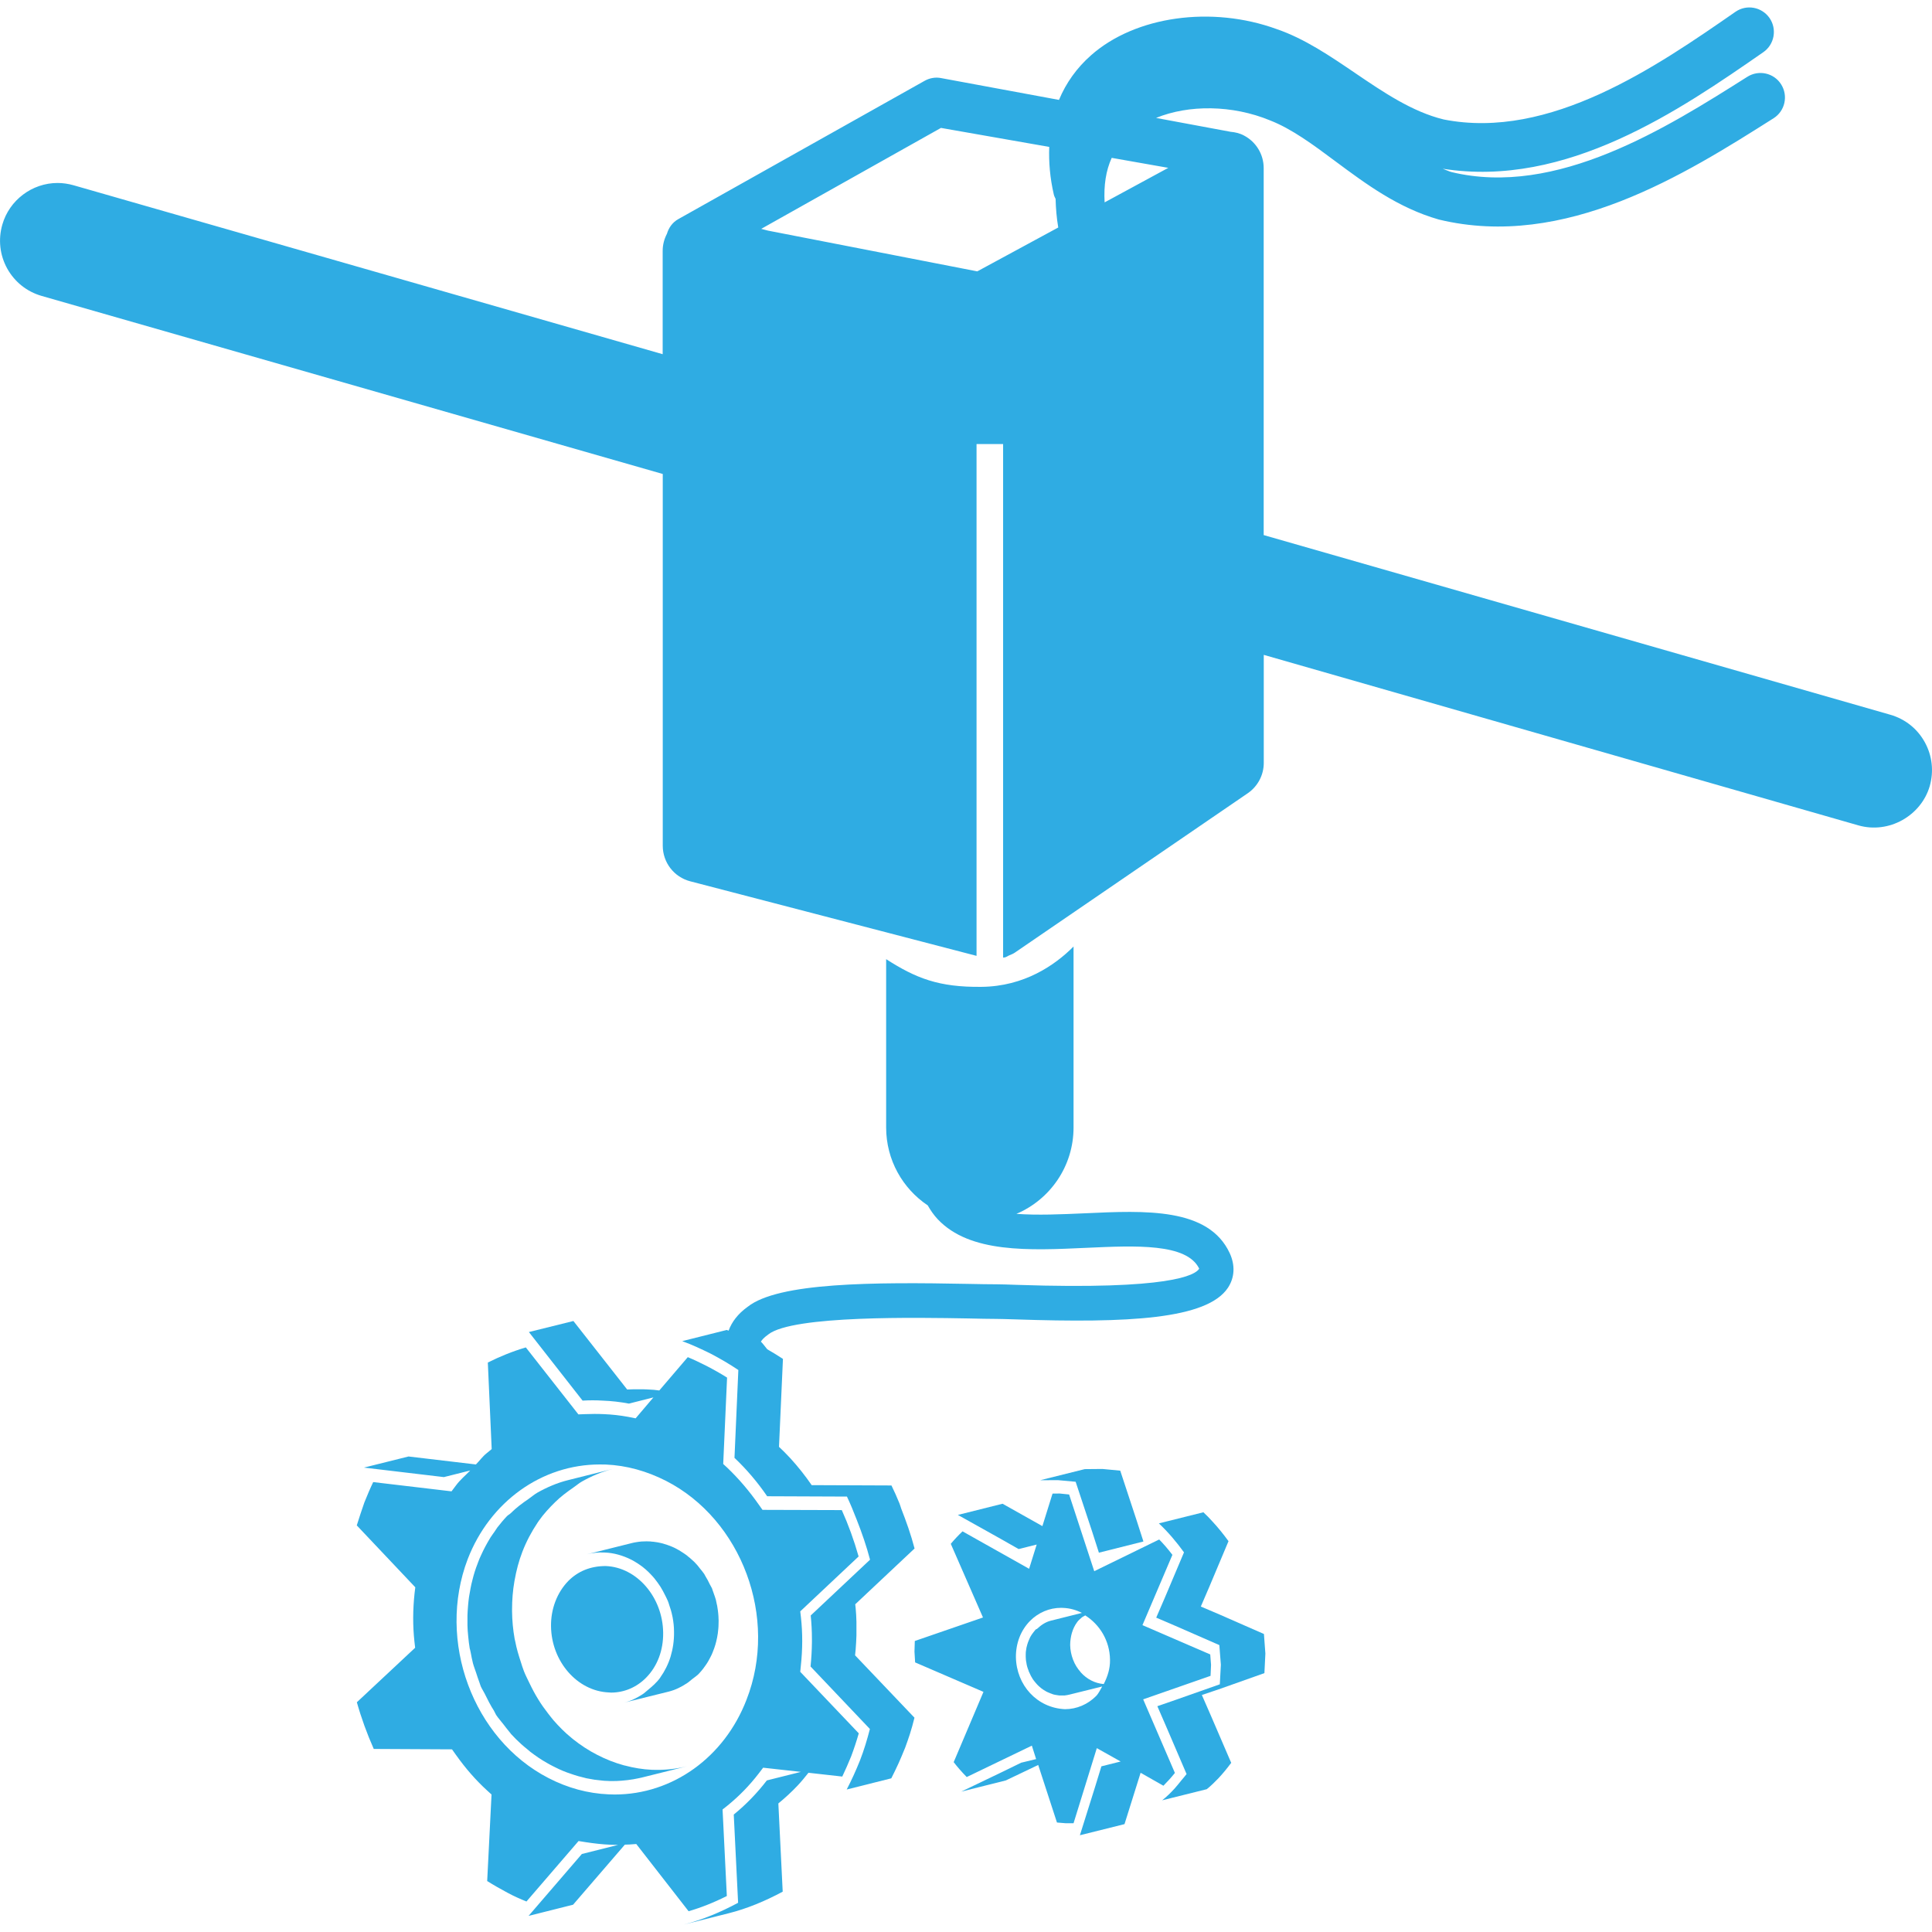
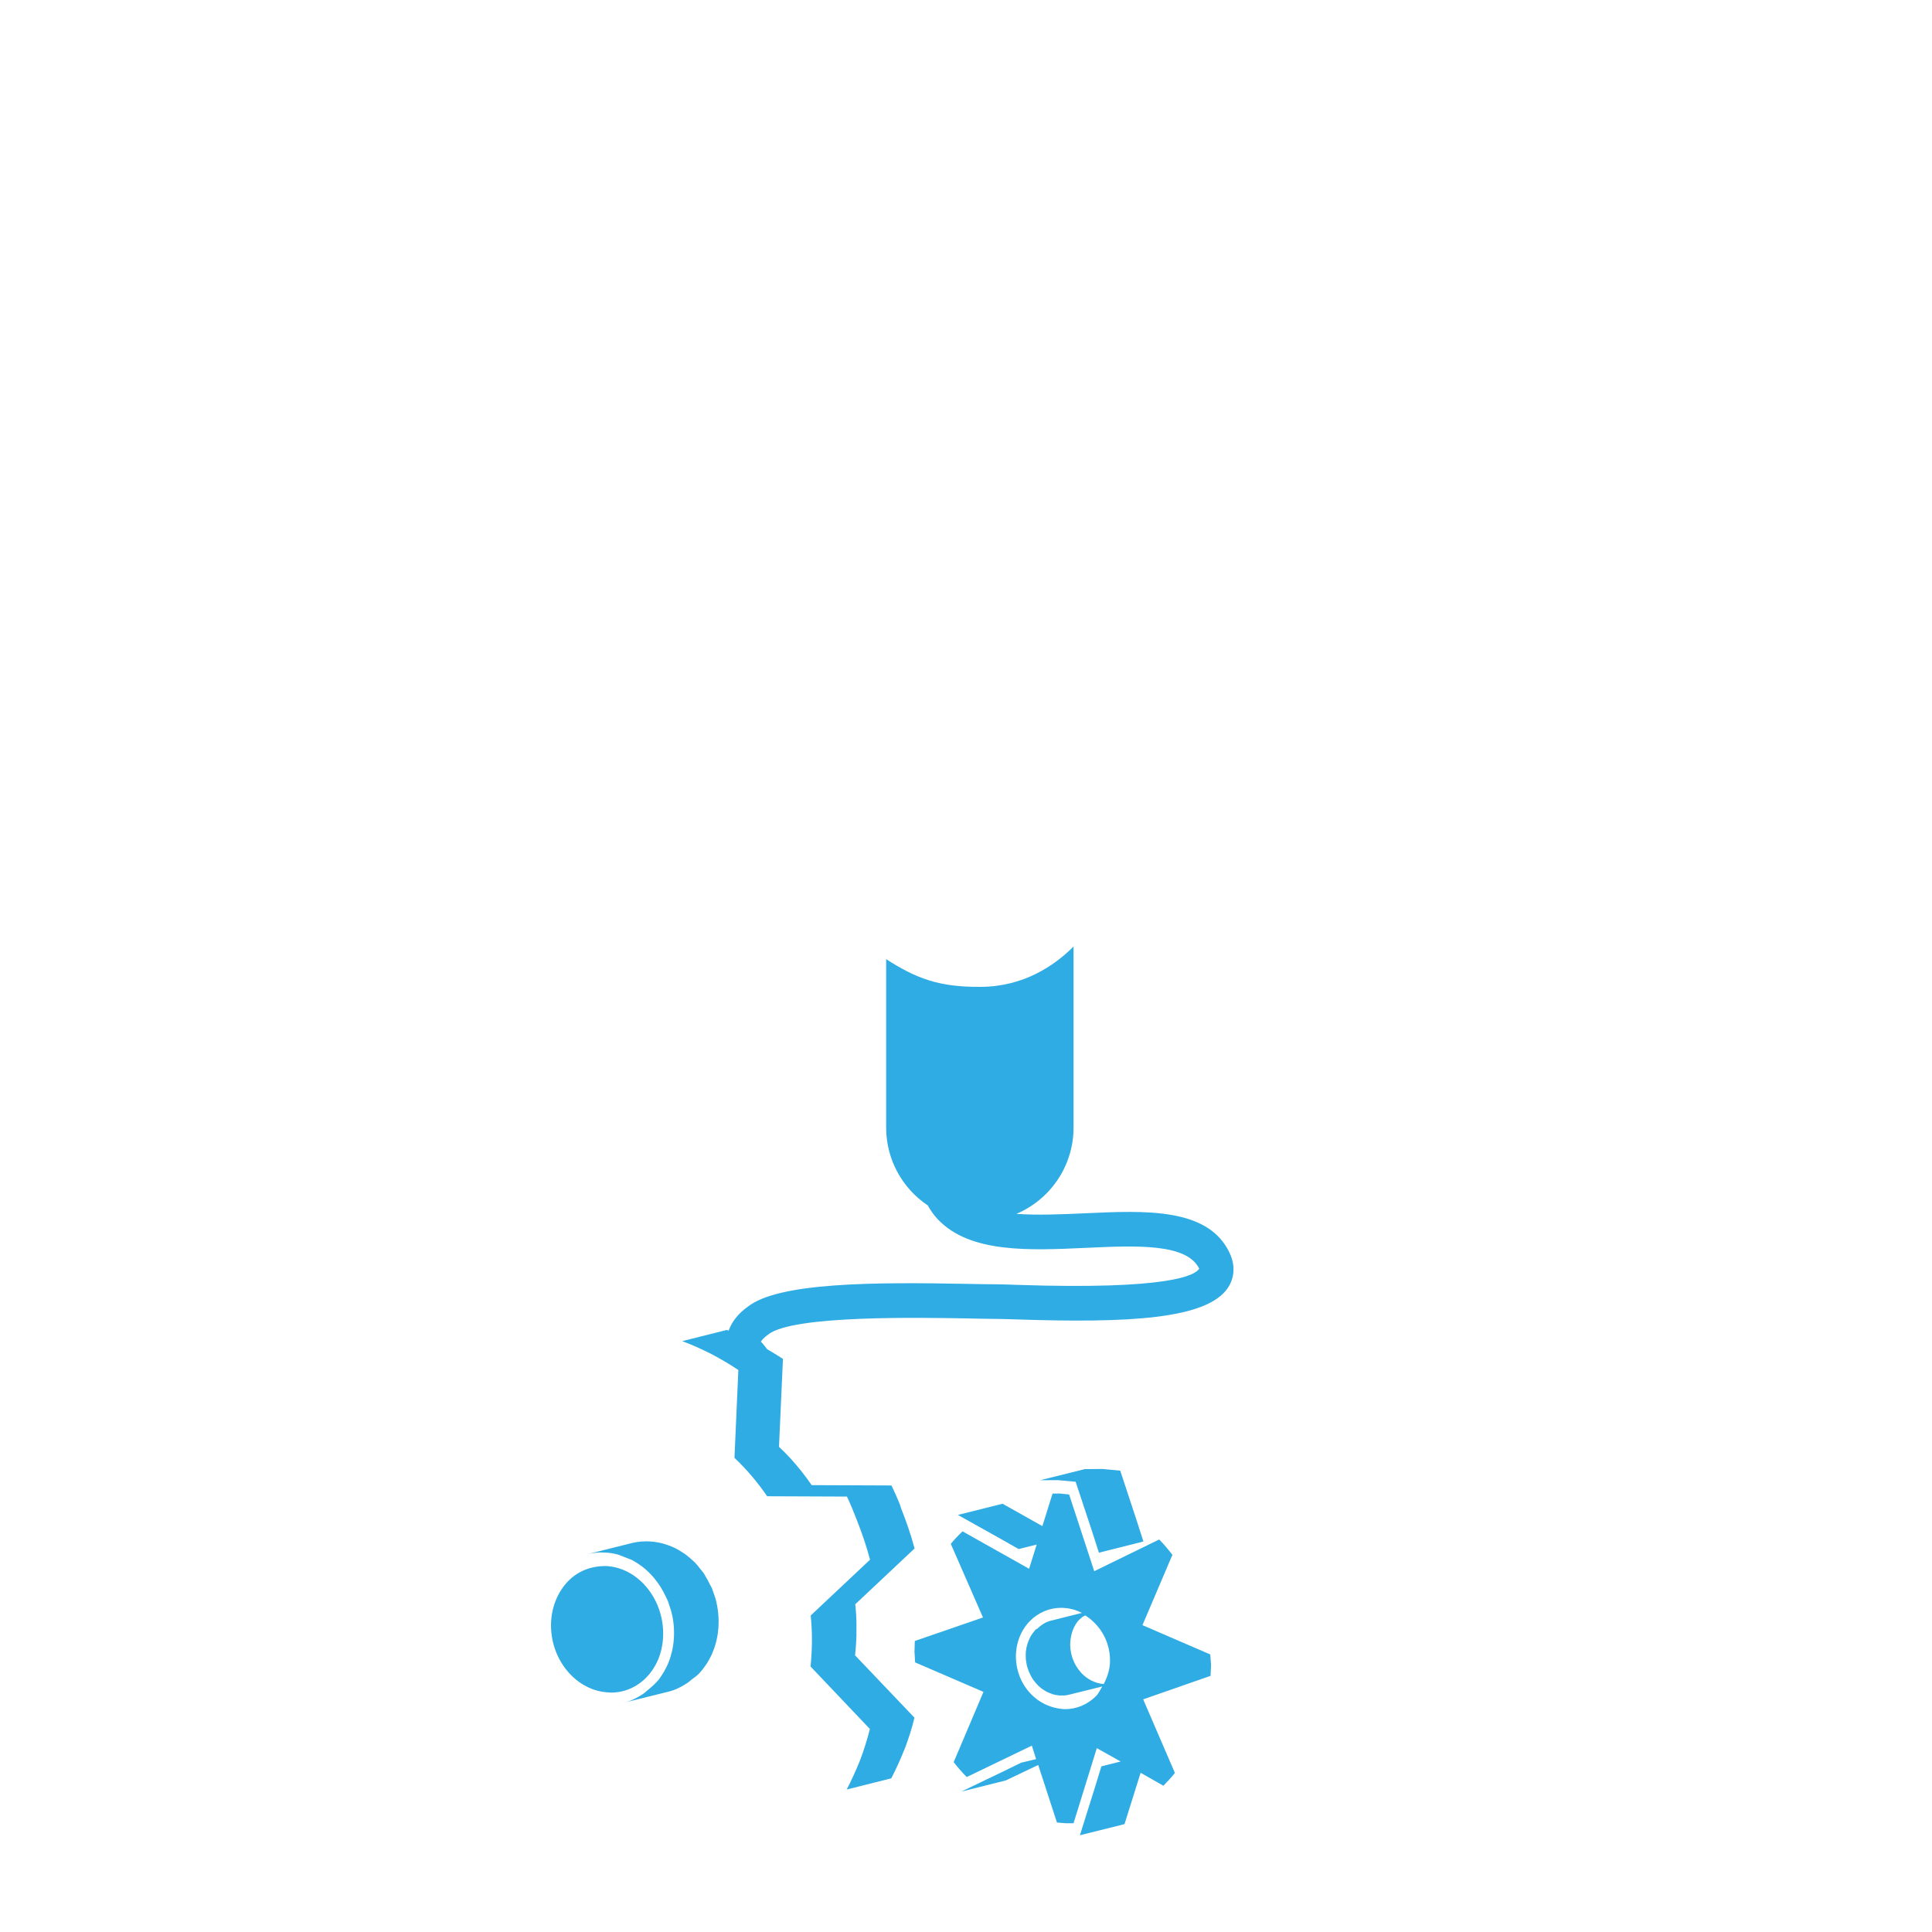
<svg xmlns="http://www.w3.org/2000/svg" width="24" height="24" viewBox="0 0 24 24" fill="none">
  <g clip-path="url(#clip0)">
-     <path d="M23.911 9.221C23.819 9.053 23.667 8.932 23.483 8.879L15.698 6.647V2.088C15.698 1.918 15.604 1.763 15.454 1.684C15.401 1.655 15.343 1.642 15.285 1.637C15.284 1.637 15.283 1.636 15.281 1.636L14.361 1.465C14.766 1.299 15.309 1.302 15.778 1.496C16.047 1.601 16.312 1.797 16.592 2.006C16.973 2.289 17.368 2.582 17.873 2.727C19.443 3.107 20.939 2.161 22.032 1.469C22.174 1.379 22.216 1.191 22.126 1.048C22.037 0.906 21.848 0.864 21.706 0.954C20.705 1.587 19.335 2.454 18.029 2.137C17.993 2.127 17.958 2.109 17.922 2.096C19.46 2.34 20.87 1.366 21.905 0.648C22.043 0.552 22.077 0.362 21.982 0.224C21.885 0.085 21.696 0.051 21.558 0.147C20.585 0.822 19.253 1.745 17.934 1.484C17.543 1.389 17.184 1.145 16.835 0.908C16.526 0.698 16.206 0.48 15.861 0.362C15.052 0.067 14.103 0.2 13.553 0.687C13.376 0.843 13.243 1.03 13.155 1.241L11.691 0.97C11.621 0.956 11.548 0.969 11.486 1.004L8.426 2.722C8.354 2.762 8.307 2.829 8.285 2.904C8.251 2.969 8.232 3.041 8.232 3.116V4.4L0.916 2.302C0.849 2.283 0.782 2.273 0.715 2.273C0.399 2.273 0.116 2.486 0.029 2.79C-0.024 2.974 -0.003 3.167 0.089 3.335C0.182 3.502 0.333 3.623 0.517 3.676L8.233 5.888V10.506C8.233 10.714 8.373 10.896 8.575 10.948L12.131 11.874V5.516H12.461V11.896C12.47 11.894 12.478 11.895 12.487 11.892C12.504 11.887 12.518 11.877 12.532 11.87C12.557 11.859 12.582 11.851 12.605 11.835L15.5 9.854C15.624 9.769 15.699 9.628 15.699 9.477V8.135L23.085 10.253C23.465 10.362 23.865 10.133 23.972 9.765C24.024 9.581 24.003 9.388 23.911 9.221ZM12.14 3.371L9.541 2.865L9.456 2.843L11.689 1.589L13.034 1.825C13.027 2.013 13.043 2.21 13.091 2.417C13.095 2.437 13.106 2.453 13.113 2.471C13.116 2.586 13.125 2.704 13.146 2.826L12.14 3.371ZM13.722 2.514C13.71 2.304 13.738 2.119 13.81 1.961L14.513 2.085L13.722 2.514Z" fill="#2FACE3" />
-     <path d="M7.762 21.932C7.759 21.931 7.755 21.93 7.752 21.93C7.639 21.899 7.528 21.856 7.418 21.799C7.31 21.744 7.211 21.678 7.119 21.605C7.113 21.6 7.107 21.595 7.101 21.59C7.019 21.524 6.944 21.448 6.875 21.369C6.851 21.341 6.829 21.311 6.806 21.282C6.764 21.228 6.724 21.172 6.688 21.113C6.646 21.046 6.609 20.975 6.575 20.904C6.552 20.856 6.527 20.808 6.508 20.759C6.493 20.721 6.481 20.681 6.469 20.643C6.442 20.561 6.417 20.478 6.401 20.393C6.398 20.381 6.395 20.37 6.393 20.358C6.373 20.245 6.362 20.131 6.361 20.015C6.361 20.008 6.361 20 6.361 19.992C6.361 19.876 6.37 19.76 6.39 19.645C6.391 19.64 6.391 19.635 6.393 19.629C6.414 19.51 6.445 19.391 6.489 19.277C6.54 19.144 6.605 19.025 6.678 18.915C6.683 18.907 6.688 18.9 6.693 18.893C6.754 18.806 6.824 18.731 6.896 18.66C6.966 18.591 7.043 18.534 7.121 18.48C7.158 18.455 7.191 18.425 7.229 18.404C7.349 18.336 7.477 18.282 7.61 18.248L7.056 18.387C6.923 18.42 6.797 18.474 6.676 18.542C6.637 18.564 6.603 18.595 6.565 18.621C6.487 18.674 6.412 18.73 6.344 18.798C6.33 18.812 6.311 18.82 6.297 18.835C6.255 18.879 6.216 18.926 6.178 18.975C6.165 18.994 6.152 19.014 6.139 19.033C6.134 19.039 6.13 19.045 6.126 19.051C6.116 19.066 6.105 19.081 6.095 19.096C6.072 19.133 6.051 19.17 6.03 19.209C6.011 19.244 5.994 19.28 5.977 19.317C5.962 19.349 5.948 19.381 5.936 19.415C5.935 19.418 5.934 19.421 5.933 19.424C5.92 19.457 5.908 19.49 5.898 19.522C5.887 19.557 5.877 19.592 5.869 19.626C5.86 19.661 5.851 19.697 5.845 19.732C5.842 19.744 5.841 19.755 5.839 19.767C5.838 19.773 5.837 19.778 5.836 19.783C5.833 19.802 5.829 19.821 5.826 19.84C5.821 19.876 5.817 19.914 5.814 19.951C5.811 19.99 5.808 20.029 5.807 20.067C5.807 20.087 5.807 20.108 5.807 20.129C5.807 20.137 5.807 20.145 5.807 20.153C5.807 20.165 5.807 20.179 5.807 20.191C5.808 20.235 5.811 20.28 5.816 20.325C5.82 20.375 5.827 20.426 5.835 20.477C5.836 20.483 5.838 20.489 5.84 20.495C5.842 20.507 5.845 20.519 5.848 20.532C5.856 20.575 5.864 20.618 5.875 20.661C5.886 20.702 5.902 20.741 5.915 20.781C5.928 20.82 5.94 20.86 5.955 20.898C5.962 20.914 5.965 20.932 5.972 20.948C5.986 20.98 6.007 21.01 6.022 21.041C6.057 21.113 6.093 21.184 6.136 21.251C6.147 21.269 6.154 21.29 6.166 21.308C6.192 21.347 6.224 21.381 6.253 21.419C6.276 21.448 6.298 21.479 6.322 21.507C6.332 21.517 6.339 21.53 6.348 21.54C6.388 21.584 6.431 21.627 6.476 21.667C6.499 21.688 6.523 21.708 6.547 21.727C6.554 21.733 6.56 21.738 6.567 21.744C6.574 21.749 6.58 21.755 6.587 21.761C6.621 21.787 6.656 21.812 6.691 21.836C6.724 21.858 6.758 21.879 6.793 21.899C6.816 21.913 6.841 21.925 6.865 21.938C6.875 21.944 6.885 21.948 6.895 21.953C6.927 21.97 6.959 21.984 6.992 21.998C7.024 22.011 7.057 22.024 7.089 22.034C7.121 22.045 7.153 22.056 7.186 22.065C7.19 22.066 7.195 22.067 7.198 22.068C7.202 22.069 7.206 22.07 7.21 22.071C7.235 22.078 7.259 22.084 7.283 22.09C7.317 22.096 7.351 22.103 7.384 22.108C7.42 22.113 7.455 22.117 7.49 22.12C7.508 22.122 7.526 22.123 7.544 22.123C7.564 22.125 7.584 22.125 7.603 22.125C7.644 22.125 7.685 22.124 7.726 22.12C7.773 22.116 7.82 22.111 7.866 22.103C7.905 22.096 7.944 22.088 7.982 22.079L8.536 21.941C8.394 21.976 8.247 21.991 8.097 21.985C7.986 21.98 7.875 21.962 7.762 21.932Z" fill="#2FACE3" />
-     <path d="M8.85 19.748C8.849 19.743 8.847 19.737 8.845 19.732C8.838 19.715 8.827 19.701 8.819 19.684C8.801 19.646 8.782 19.609 8.759 19.573C8.755 19.566 8.752 19.558 8.747 19.551C8.73 19.526 8.712 19.505 8.693 19.482C8.683 19.47 8.674 19.456 8.663 19.444C8.661 19.441 8.658 19.438 8.655 19.435C8.635 19.412 8.614 19.391 8.591 19.372C8.577 19.358 8.562 19.347 8.547 19.335C8.545 19.333 8.542 19.331 8.54 19.329C8.539 19.327 8.537 19.326 8.535 19.324C8.518 19.312 8.501 19.299 8.483 19.288C8.467 19.277 8.451 19.267 8.434 19.257C8.422 19.251 8.41 19.245 8.398 19.238C8.397 19.238 8.396 19.237 8.395 19.236C8.392 19.235 8.389 19.233 8.386 19.231C8.37 19.224 8.355 19.216 8.339 19.21C8.323 19.204 8.307 19.197 8.291 19.192C8.276 19.187 8.26 19.182 8.243 19.177C8.242 19.177 8.24 19.176 8.238 19.175C8.236 19.175 8.234 19.175 8.233 19.174C8.22 19.171 8.208 19.167 8.195 19.165C8.178 19.161 8.161 19.158 8.144 19.156C8.126 19.153 8.108 19.151 8.09 19.15C8.081 19.148 8.072 19.148 8.063 19.148C8.053 19.147 8.043 19.147 8.032 19.147C8.011 19.147 7.99 19.148 7.97 19.149C7.947 19.151 7.923 19.154 7.9 19.158C7.881 19.161 7.862 19.165 7.843 19.17L7.29 19.308C7.36 19.29 7.434 19.282 7.51 19.286C7.568 19.288 7.626 19.297 7.682 19.313C7.682 19.313 7.682 19.313 7.682 19.313C7.737 19.328 7.79 19.349 7.842 19.375C7.843 19.375 7.844 19.375 7.844 19.376C7.894 19.402 7.941 19.433 7.986 19.467C7.989 19.469 7.991 19.472 7.993 19.473C8.035 19.506 8.073 19.544 8.109 19.584C8.12 19.595 8.129 19.608 8.139 19.62C8.162 19.649 8.184 19.68 8.205 19.712C8.227 19.747 8.246 19.784 8.265 19.822C8.275 19.844 8.287 19.864 8.296 19.887C8.303 19.903 8.308 19.921 8.313 19.937C8.328 19.98 8.341 20.021 8.35 20.066C8.352 20.073 8.353 20.081 8.355 20.088C8.366 20.147 8.373 20.208 8.373 20.27C8.375 20.38 8.359 20.483 8.33 20.58C8.301 20.674 8.257 20.761 8.203 20.837C8.202 20.839 8.2 20.841 8.199 20.844C8.155 20.904 8.1 20.951 8.044 20.997C8.023 21.014 8.004 21.033 7.982 21.047C7.911 21.093 7.836 21.131 7.753 21.151L8.306 21.014C8.39 20.993 8.466 20.955 8.536 20.908C8.558 20.894 8.576 20.876 8.597 20.86C8.625 20.837 8.657 20.818 8.682 20.791C8.703 20.769 8.722 20.746 8.741 20.721C8.745 20.716 8.749 20.711 8.752 20.705C8.754 20.703 8.755 20.701 8.757 20.699C8.765 20.686 8.775 20.674 8.783 20.661C8.794 20.643 8.805 20.625 8.815 20.605C8.824 20.587 8.834 20.57 8.842 20.552C8.849 20.535 8.857 20.517 8.863 20.499C8.87 20.483 8.876 20.465 8.881 20.448C8.882 20.447 8.882 20.444 8.882 20.443C8.883 20.442 8.883 20.441 8.884 20.44C8.888 20.425 8.892 20.411 8.896 20.396C8.9 20.379 8.904 20.361 8.908 20.343C8.911 20.326 8.914 20.308 8.917 20.29C8.919 20.272 8.921 20.253 8.923 20.234C8.925 20.214 8.926 20.195 8.926 20.175C8.927 20.16 8.927 20.146 8.927 20.13C8.927 20.124 8.926 20.118 8.926 20.111C8.926 20.088 8.924 20.066 8.922 20.043C8.919 20.018 8.917 19.992 8.912 19.968C8.912 19.961 8.909 19.955 8.909 19.948C8.907 19.941 8.906 19.934 8.904 19.927C8.901 19.91 8.897 19.892 8.893 19.874C8.886 19.848 8.876 19.822 8.867 19.796C8.861 19.782 8.857 19.764 8.85 19.748Z" fill="#2FACE3" />
-     <path d="M10.668 21.532L9.941 20.768L9.948 20.696C9.971 20.484 9.971 20.288 9.95 20.095L9.941 20.017L10.666 19.335C10.609 19.134 10.539 18.941 10.457 18.759L9.472 18.756L9.423 18.687C9.308 18.523 9.179 18.371 9.037 18.235L8.984 18.186L9.032 17.113C8.951 17.062 8.866 17.014 8.779 16.969C8.705 16.932 8.626 16.893 8.544 16.859L8.19 17.273C8.168 17.27 8.145 17.267 8.123 17.265C8.095 17.263 8.067 17.261 8.04 17.26C8.006 17.258 7.972 17.258 7.94 17.258C7.89 17.258 7.84 17.258 7.791 17.261L7.123 16.41L6.57 16.547L7.237 17.399C7.32 17.394 7.403 17.394 7.486 17.399C7.594 17.403 7.702 17.415 7.813 17.436L8.117 17.359L7.896 17.619L7.805 17.601C7.702 17.582 7.602 17.571 7.501 17.567C7.422 17.563 7.344 17.564 7.267 17.567L7.185 17.57L6.532 16.738C6.367 16.787 6.209 16.851 6.06 16.926L6.108 18.001L6.046 18.052C5.994 18.093 5.958 18.146 5.912 18.192L5.075 18.093L4.521 18.231L5.514 18.349L5.841 18.267C5.782 18.329 5.715 18.383 5.664 18.453L5.609 18.526L4.636 18.411C4.597 18.492 4.561 18.578 4.526 18.665C4.494 18.759 4.461 18.854 4.432 18.949L5.159 19.718L5.15 19.791C5.128 19.996 5.127 20.197 5.148 20.39L5.157 20.469L4.433 21.146C4.489 21.345 4.56 21.539 4.643 21.726L5.615 21.731L5.662 21.797C5.784 21.969 5.911 22.114 6.051 22.242L6.106 22.292L6.052 23.367C6.133 23.418 6.218 23.466 6.304 23.512C6.383 23.555 6.465 23.591 6.54 23.621L7.187 22.87L7.275 22.884C7.379 22.9 7.483 22.912 7.586 22.916L7.674 22.918C7.675 22.918 7.677 22.918 7.678 22.918L7.228 23.031L6.566 23.8L7.119 23.661L7.762 22.915C7.781 22.914 7.8 22.914 7.819 22.913L7.904 22.907L8.554 23.742C8.706 23.698 8.866 23.635 9.029 23.553L8.976 22.478L9.039 22.428C9.185 22.309 9.311 22.179 9.425 22.031L9.48 21.959L9.949 22.011L9.526 22.117C9.404 22.276 9.267 22.417 9.115 22.541L9.169 23.637C8.952 23.754 8.724 23.849 8.492 23.908L9.045 23.769C9.278 23.711 9.505 23.616 9.723 23.499L9.669 22.403C9.754 22.333 9.835 22.259 9.911 22.178C9.957 22.129 10 22.076 10.043 22.022L10.463 22.069C10.502 21.987 10.539 21.903 10.573 21.819C10.608 21.726 10.64 21.63 10.668 21.532ZM9.273 21.116C8.997 21.831 8.354 22.292 7.636 22.292L7.559 22.29C7.303 22.279 7.052 22.211 6.814 22.088C5.874 21.604 5.423 20.383 5.81 19.368C6.086 18.654 6.73 18.192 7.451 18.192L7.526 18.193C7.783 18.204 8.034 18.274 8.274 18.396C9.212 18.876 9.673 20.096 9.273 21.116Z" fill="#2FACE3" />
+     <path d="M8.85 19.748C8.849 19.743 8.847 19.737 8.845 19.732C8.838 19.715 8.827 19.701 8.819 19.684C8.801 19.646 8.782 19.609 8.759 19.573C8.755 19.566 8.752 19.558 8.747 19.551C8.73 19.526 8.712 19.505 8.693 19.482C8.683 19.47 8.674 19.456 8.663 19.444C8.661 19.441 8.658 19.438 8.655 19.435C8.635 19.412 8.614 19.391 8.591 19.372C8.577 19.358 8.562 19.347 8.547 19.335C8.545 19.333 8.542 19.331 8.54 19.329C8.539 19.327 8.537 19.326 8.535 19.324C8.518 19.312 8.501 19.299 8.483 19.288C8.467 19.277 8.451 19.267 8.434 19.257C8.422 19.251 8.41 19.245 8.398 19.238C8.397 19.238 8.396 19.237 8.395 19.236C8.392 19.235 8.389 19.233 8.386 19.231C8.37 19.224 8.355 19.216 8.339 19.21C8.323 19.204 8.307 19.197 8.291 19.192C8.276 19.187 8.26 19.182 8.243 19.177C8.242 19.177 8.24 19.176 8.238 19.175C8.236 19.175 8.234 19.175 8.233 19.174C8.22 19.171 8.208 19.167 8.195 19.165C8.178 19.161 8.161 19.158 8.144 19.156C8.126 19.153 8.108 19.151 8.09 19.15C8.081 19.148 8.072 19.148 8.063 19.148C8.053 19.147 8.043 19.147 8.032 19.147C8.011 19.147 7.99 19.148 7.97 19.149C7.947 19.151 7.923 19.154 7.9 19.158C7.881 19.161 7.862 19.165 7.843 19.17L7.29 19.308C7.36 19.29 7.434 19.282 7.51 19.286C7.568 19.288 7.626 19.297 7.682 19.313C7.682 19.313 7.682 19.313 7.682 19.313C7.843 19.375 7.844 19.375 7.844 19.376C7.894 19.402 7.941 19.433 7.986 19.467C7.989 19.469 7.991 19.472 7.993 19.473C8.035 19.506 8.073 19.544 8.109 19.584C8.12 19.595 8.129 19.608 8.139 19.62C8.162 19.649 8.184 19.68 8.205 19.712C8.227 19.747 8.246 19.784 8.265 19.822C8.275 19.844 8.287 19.864 8.296 19.887C8.303 19.903 8.308 19.921 8.313 19.937C8.328 19.98 8.341 20.021 8.35 20.066C8.352 20.073 8.353 20.081 8.355 20.088C8.366 20.147 8.373 20.208 8.373 20.27C8.375 20.38 8.359 20.483 8.33 20.58C8.301 20.674 8.257 20.761 8.203 20.837C8.202 20.839 8.2 20.841 8.199 20.844C8.155 20.904 8.1 20.951 8.044 20.997C8.023 21.014 8.004 21.033 7.982 21.047C7.911 21.093 7.836 21.131 7.753 21.151L8.306 21.014C8.39 20.993 8.466 20.955 8.536 20.908C8.558 20.894 8.576 20.876 8.597 20.86C8.625 20.837 8.657 20.818 8.682 20.791C8.703 20.769 8.722 20.746 8.741 20.721C8.745 20.716 8.749 20.711 8.752 20.705C8.754 20.703 8.755 20.701 8.757 20.699C8.765 20.686 8.775 20.674 8.783 20.661C8.794 20.643 8.805 20.625 8.815 20.605C8.824 20.587 8.834 20.57 8.842 20.552C8.849 20.535 8.857 20.517 8.863 20.499C8.87 20.483 8.876 20.465 8.881 20.448C8.882 20.447 8.882 20.444 8.882 20.443C8.883 20.442 8.883 20.441 8.884 20.44C8.888 20.425 8.892 20.411 8.896 20.396C8.9 20.379 8.904 20.361 8.908 20.343C8.911 20.326 8.914 20.308 8.917 20.29C8.919 20.272 8.921 20.253 8.923 20.234C8.925 20.214 8.926 20.195 8.926 20.175C8.927 20.16 8.927 20.146 8.927 20.13C8.927 20.124 8.926 20.118 8.926 20.111C8.926 20.088 8.924 20.066 8.922 20.043C8.919 20.018 8.917 19.992 8.912 19.968C8.912 19.961 8.909 19.955 8.909 19.948C8.907 19.941 8.906 19.934 8.904 19.927C8.901 19.91 8.897 19.892 8.893 19.874C8.886 19.848 8.876 19.822 8.867 19.796C8.861 19.782 8.857 19.764 8.85 19.748Z" fill="#2FACE3" />
    <path d="M10.629 20.493C10.634 20.434 10.637 20.375 10.639 20.316C10.639 20.301 10.639 20.286 10.639 20.271C10.639 20.253 10.639 20.234 10.639 20.216C10.639 20.192 10.639 20.17 10.639 20.146C10.638 20.088 10.634 20.03 10.629 19.974C10.627 19.959 10.626 19.944 10.624 19.929L11.361 19.236C11.317 19.066 11.258 18.901 11.194 18.737C11.187 18.717 11.182 18.696 11.174 18.677C11.143 18.601 11.11 18.526 11.074 18.453L10.083 18.449C10.002 18.331 9.913 18.219 9.818 18.115C9.772 18.066 9.726 18.018 9.677 17.973L9.726 16.881C9.723 16.88 9.721 16.878 9.719 16.876C9.658 16.836 9.595 16.798 9.531 16.761C9.502 16.724 9.458 16.668 9.452 16.668C9.459 16.653 9.483 16.62 9.544 16.577C9.848 16.336 11.427 16.368 12.021 16.378C12.165 16.381 12.289 16.384 12.38 16.384C12.43 16.384 12.513 16.387 12.619 16.39C14.013 16.437 14.994 16.389 15.254 15.997C15.337 15.871 15.346 15.719 15.276 15.567C15.012 15 14.231 15.037 13.476 15.072C13.182 15.085 12.886 15.098 12.626 15.079C13.044 14.902 13.336 14.488 13.336 14.006V11.758C13.105 11.99 12.723 12.254 12.192 12.259C11.661 12.265 11.378 12.152 11.008 11.915V14.006C11.008 14.409 11.213 14.765 11.525 14.974C11.56 15.036 11.6 15.094 11.649 15.146C12.047 15.568 12.783 15.534 13.495 15.501C14.11 15.473 14.744 15.443 14.897 15.76C14.848 15.841 14.531 16.025 12.634 15.961C12.521 15.957 12.433 15.954 12.38 15.954C12.291 15.954 12.171 15.952 12.029 15.949C10.851 15.926 9.669 15.93 9.287 16.234C9.167 16.32 9.09 16.422 9.051 16.53C9.043 16.528 9.036 16.524 9.029 16.521L8.475 16.66C8.599 16.705 8.717 16.761 8.831 16.817C8.949 16.879 9.064 16.946 9.172 17.019L9.124 18.11C9.275 18.253 9.41 18.412 9.53 18.587L10.521 18.591C10.566 18.685 10.605 18.783 10.643 18.88C10.707 19.042 10.764 19.207 10.808 19.375L10.071 20.068C10.081 20.166 10.086 20.264 10.086 20.362C10.086 20.375 10.086 20.389 10.086 20.402C10.085 20.502 10.079 20.602 10.069 20.702L10.806 21.478C10.772 21.611 10.733 21.74 10.683 21.869C10.634 21.991 10.579 22.113 10.518 22.23L11.072 22.091C11.104 22.029 11.134 21.965 11.164 21.9C11.189 21.844 11.213 21.787 11.236 21.73C11.239 21.724 11.242 21.718 11.244 21.711C11.265 21.655 11.284 21.598 11.303 21.541C11.323 21.477 11.342 21.412 11.358 21.345C11.359 21.343 11.359 21.341 11.36 21.338L10.622 20.563C10.624 20.54 10.626 20.516 10.629 20.493Z" fill="#2FACE3" />
    <path d="M13.695 18.248L13.475 18.25L12.921 18.388L13.142 18.387L13.362 18.407L13.566 19.023L13.651 19.288L14.204 19.149L14.119 18.885L13.916 18.269L13.695 18.248Z" fill="#2FACE3" />
-     <path d="M15.154 20.058L14.917 19.957L15.022 19.713L15.261 19.145C15.199 19.06 15.132 18.976 15.06 18.899C15.025 18.86 14.988 18.822 14.949 18.786L14.396 18.924C14.51 19.031 14.615 19.155 14.708 19.284L14.468 19.852L14.363 20.095L14.601 20.197L15.147 20.436L15.166 20.68L15.153 20.923L14.611 21.114L14.377 21.195L14.487 21.448L14.74 22.038C14.72 22.065 14.697 22.09 14.675 22.117C14.648 22.15 14.621 22.185 14.592 22.217C14.543 22.271 14.491 22.321 14.437 22.364L14.991 22.226C15.042 22.185 15.09 22.138 15.137 22.089C15.191 22.031 15.243 21.968 15.291 21.903C15.293 21.902 15.294 21.901 15.295 21.9L15.041 21.31L14.93 21.056L15.166 20.976L15.707 20.784L15.719 20.541L15.701 20.298L15.154 20.058Z" fill="#2FACE3" />
    <path d="M6.845 20.202C6.85 20.64 7.172 21.008 7.562 21.024L7.591 21.026C7.754 21.026 7.909 20.96 8.026 20.841C8.165 20.7 8.241 20.502 8.238 20.282C8.233 19.843 7.914 19.47 7.526 19.454C7.525 19.454 7.524 19.454 7.523 19.454C7.333 19.454 7.178 19.52 7.059 19.64C6.921 19.782 6.842 19.986 6.845 20.202Z" fill="#2FACE3" />
    <path d="M14.595 22.024L14.201 21.11L15.038 20.818L15.044 20.681L15.034 20.552L14.192 20.188L14.564 19.315C14.511 19.245 14.456 19.181 14.4 19.124L13.593 19.518L13.281 18.565L13.164 18.553L13.075 18.554L12.949 18.958L12.454 18.68L11.899 18.819L12.427 19.114L12.654 19.243L12.878 19.187L12.784 19.488L11.957 19.023C11.907 19.07 11.857 19.123 11.811 19.178L12.211 20.093L11.364 20.385L11.36 20.518L11.368 20.651L12.217 21.017L11.847 21.89C11.894 21.951 11.948 22.013 12.009 22.075L12.818 21.685L12.871 21.852L12.685 21.897L12.462 22.006L11.941 22.256L12.495 22.117L12.897 21.925L13.13 22.64L13.239 22.649L13.336 22.649L13.625 21.716L13.921 21.882L13.682 21.942L13.603 22.199L13.415 22.798L13.969 22.66L14.157 22.061L14.169 22.022L14.452 22.183C14.499 22.136 14.547 22.084 14.595 22.024ZM13.616 21.069C13.512 21.173 13.375 21.232 13.23 21.232C12.882 21.217 12.626 20.934 12.62 20.585C12.619 20.411 12.681 20.252 12.795 20.136C12.899 20.031 13.037 19.973 13.181 19.973L13.208 19.974C13.291 19.977 13.369 20 13.44 20.036L13.053 20.133C12.989 20.149 12.934 20.186 12.885 20.232C12.879 20.238 12.87 20.238 12.864 20.244C12.855 20.255 12.845 20.267 12.836 20.279C12.833 20.282 12.831 20.285 12.83 20.288C12.829 20.288 12.829 20.288 12.829 20.288C12.824 20.295 12.82 20.301 12.815 20.308C12.809 20.318 12.803 20.327 12.798 20.336C12.793 20.345 12.789 20.354 12.786 20.363C12.782 20.371 12.778 20.38 12.775 20.389C12.771 20.398 12.768 20.406 12.766 20.415C12.766 20.416 12.765 20.417 12.765 20.418L12.764 20.419C12.762 20.427 12.76 20.434 12.758 20.441C12.755 20.45 12.754 20.459 12.751 20.468C12.75 20.477 12.748 20.486 12.747 20.494C12.745 20.503 12.744 20.513 12.743 20.522C12.743 20.532 12.742 20.541 12.742 20.551C12.742 20.559 12.742 20.566 12.742 20.573C12.742 20.576 12.742 20.58 12.742 20.583C12.742 20.594 12.743 20.605 12.744 20.616C12.745 20.629 12.747 20.642 12.75 20.654C12.752 20.671 12.755 20.685 12.759 20.7C12.764 20.718 12.77 20.736 12.777 20.752C12.777 20.756 12.778 20.758 12.779 20.761C12.78 20.765 12.782 20.768 12.784 20.771C12.797 20.803 12.813 20.833 12.831 20.861C12.843 20.878 12.857 20.894 12.87 20.91C12.87 20.91 12.871 20.911 12.872 20.911C12.874 20.914 12.875 20.917 12.877 20.918C12.887 20.929 12.898 20.941 12.909 20.95C12.918 20.958 12.927 20.966 12.936 20.973C12.945 20.98 12.954 20.986 12.963 20.992C12.971 20.997 12.979 21.002 12.988 21.007C12.993 21.011 13 21.014 13.006 21.017C13.007 21.017 13.007 21.018 13.008 21.018C13.009 21.018 13.01 21.019 13.012 21.02C13.02 21.023 13.027 21.027 13.036 21.03C13.043 21.033 13.051 21.037 13.059 21.039C13.067 21.042 13.075 21.045 13.083 21.048C13.092 21.05 13.1 21.053 13.109 21.054C13.117 21.055 13.126 21.057 13.134 21.058C13.143 21.059 13.152 21.061 13.161 21.062C13.166 21.062 13.17 21.062 13.174 21.062C13.18 21.062 13.185 21.062 13.19 21.062C13.201 21.062 13.212 21.062 13.222 21.062C13.233 21.061 13.245 21.059 13.257 21.057C13.266 21.056 13.276 21.053 13.285 21.051L13.692 20.95C13.668 20.99 13.649 21.035 13.616 21.069ZM13.711 20.92C13.601 20.911 13.501 20.858 13.427 20.776C13.425 20.774 13.423 20.771 13.421 20.768C13.384 20.726 13.353 20.677 13.332 20.622C13.331 20.62 13.331 20.618 13.329 20.615C13.308 20.559 13.295 20.498 13.294 20.435C13.294 20.38 13.303 20.328 13.316 20.282C13.316 20.281 13.317 20.28 13.317 20.28C13.331 20.233 13.352 20.19 13.38 20.152C13.38 20.152 13.381 20.149 13.382 20.149C13.397 20.127 13.418 20.112 13.436 20.095C13.449 20.082 13.467 20.078 13.481 20.067C13.66 20.18 13.786 20.38 13.789 20.619C13.791 20.73 13.758 20.828 13.711 20.92Z" fill="#2FACE3" />
  </g>
  <defs>
    <clipPath id="clip0">
      <rect width="24" height="24" fill="white" />
    </clipPath>
  </defs>
</svg>